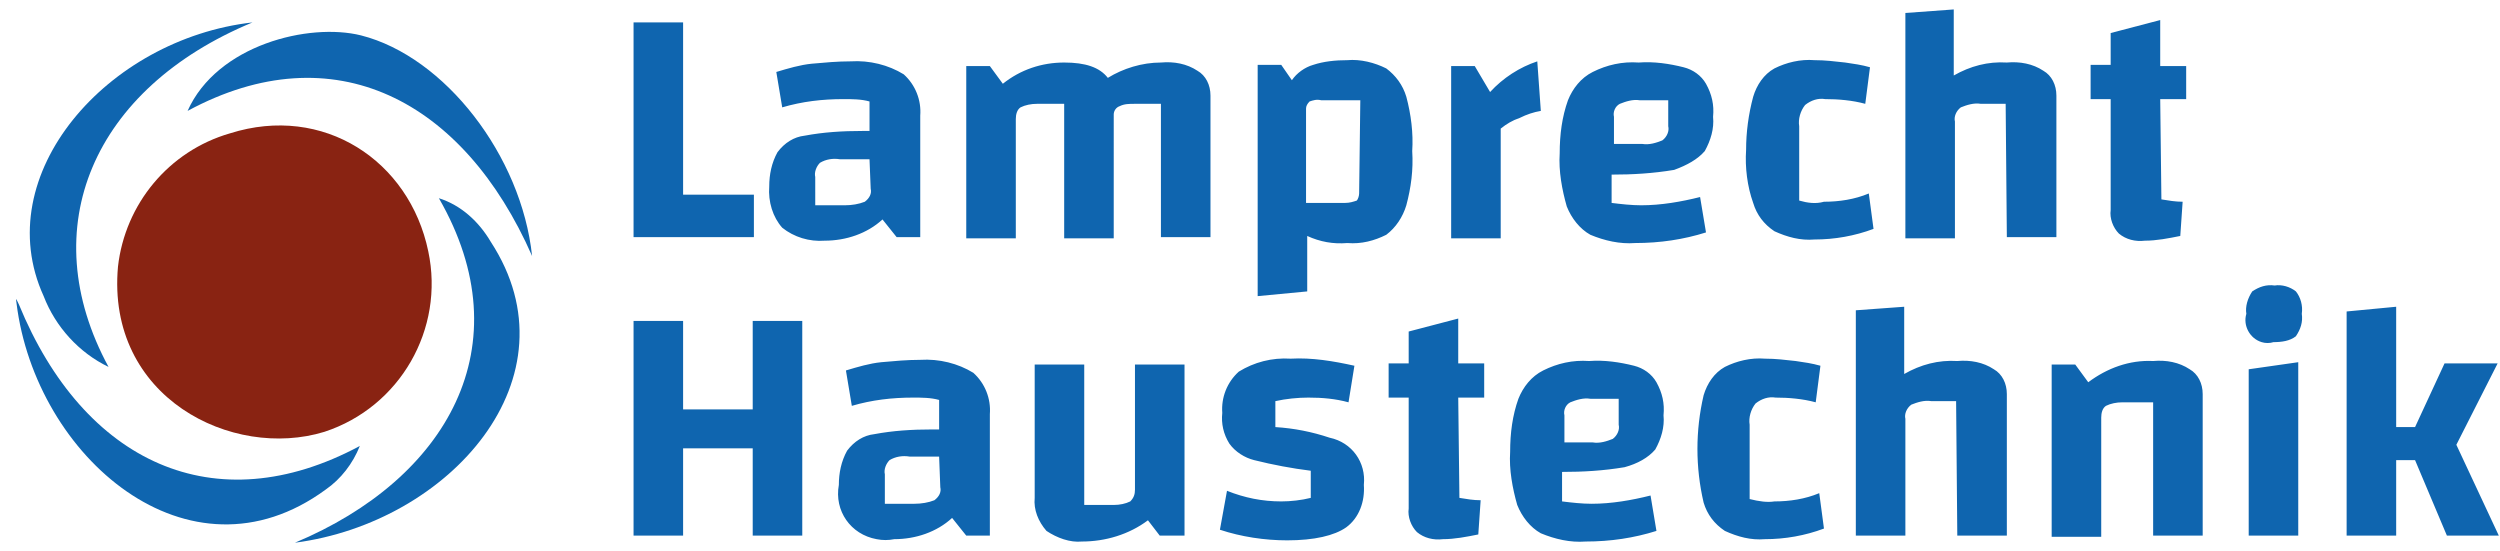
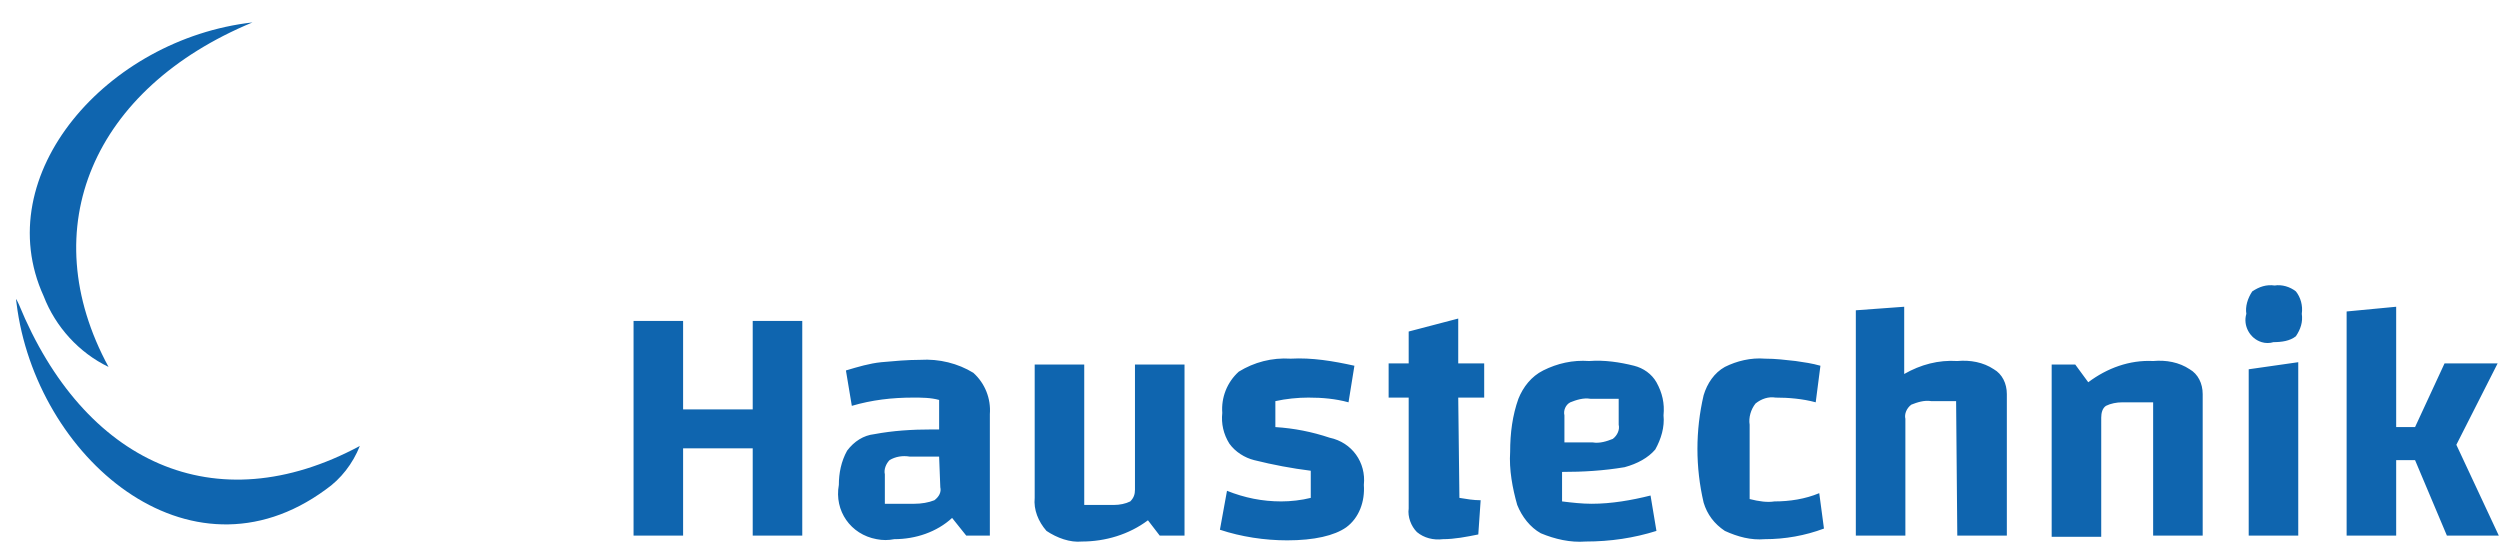
<svg xmlns="http://www.w3.org/2000/svg" version="1.1" id="Ebene_1" x="0px" y="0px" viewBox="0 0 211.9 46.7" style="enable-background:new 0 0 211.9 46.7;" xml:space="preserve">
  <style type="text/css">
	.st0{fill:#0F65AF;}
	.st1{fill:#892312;}
</style>
  <path id="Pfad_1" class="st0" d="M208.2,37.7l3.5-6.9h-4.5l-2.5,5.4h-1.6V26l-4.2,0.4v19h4.2V39h1.6l2.7,6.4h4.4L208.2,37.7  L208.2,37.7z M194.6,28.5c0.4-0.6,0.6-1.2,0.5-1.9c0.1-0.7-0.1-1.4-0.5-1.9c-0.5-0.4-1.2-0.6-1.8-0.5c-0.7-0.1-1.3,0.1-1.9,0.5  c-0.4,0.6-0.6,1.3-0.5,1.9c-0.3,1,0.3,2.1,1.3,2.4c0.3,0.1,0.7,0.1,1,0C193.4,29,194.1,28.9,194.6,28.5L194.6,28.5z M182.5,45.4h4.2  v-12c0-0.9-0.4-1.7-1.1-2.1c-0.9-0.6-2-0.8-3.1-0.7c-2-0.1-3.9,0.6-5.5,1.8l-1.1-1.5h-2v14.6h4.2V35.4c0-0.4,0.1-0.8,0.4-1  c0.4-0.2,0.9-0.3,1.4-0.3h2.6L182.5,45.4L182.5,45.4z M165.9,45.4h4.2v-12c0-0.9-0.4-1.7-1.1-2.1c-0.9-0.6-2-0.8-3.1-0.7  c-1.6-0.1-3.1,0.3-4.5,1.1V26l-4.1,0.3v19.1h4.2v-9.9c-0.1-0.4,0.1-0.9,0.5-1.2c0.5-0.2,1.1-0.4,1.7-0.3h2.1L165.9,45.4L165.9,45.4z   M148.3,42.3V36c-0.1-0.6,0.1-1.3,0.5-1.8c0.5-0.4,1.1-0.6,1.7-0.5c1.1,0,2.3,0.1,3.4,0.4l0.4-3.1c-0.7-0.2-1.4-0.3-2.1-0.4  c-0.9-0.1-1.7-0.2-2.6-0.2c-1.2-0.1-2.4,0.2-3.4,0.7c-0.9,0.5-1.5,1.4-1.8,2.4c-0.7,3-0.7,6.1,0,9.1c0.3,1,0.9,1.8,1.8,2.4  c1.1,0.5,2.2,0.8,3.4,0.7c1.7,0,3.4-0.3,5-0.9l-0.4-3c-1.2,0.5-2.5,0.7-3.8,0.7C149.8,42.6,149.1,42.5,148.3,42.3L148.3,42.3z   M140.3,38.1c0.5-0.9,0.8-1.9,0.7-2.9c0.1-1-0.1-1.9-0.6-2.8c-0.4-0.7-1.1-1.2-1.9-1.4c-1.2-0.3-2.5-0.5-3.8-0.4  c-1.4-0.1-2.7,0.2-3.9,0.8c-1,0.5-1.7,1.4-2.1,2.4c-0.5,1.4-0.7,2.9-0.7,4.5c-0.1,1.5,0.2,3.1,0.6,4.5c0.4,1,1.1,1.9,2,2.4  c1.2,0.5,2.5,0.8,3.8,0.7c2.1,0,4.1-0.3,6-0.9l-0.5-3c-1.6,0.4-3.3,0.7-5,0.7c-0.8,0-1.7-0.1-2.5-0.2v-2.5c1.8,0,3.5-0.1,5.3-0.4  C138.8,39.3,139.7,38.8,140.3,38.1L140.3,38.1z M137.2,36c0.1,0.4-0.1,0.9-0.5,1.2c-0.5,0.2-1.1,0.4-1.7,0.3h-2.4v-2.3  c-0.1-0.4,0.1-0.9,0.5-1.1c0.5-0.2,1.1-0.4,1.7-0.3h2.4L137.2,36L137.2,36z M123.6,33.7h2.2v-2.9h-2.2V27l-4.2,1.1v2.7h-1.7v2.9h1.7  v9.4c-0.1,0.7,0.2,1.5,0.7,2c0.6,0.5,1.4,0.7,2.2,0.6c1,0,2-0.2,3-0.4l0.2-2.9c-0.6,0-1.2-0.1-1.8-0.2L123.6,33.7L123.6,33.7z   M115.6,41.1c0.2-1.9-1-3.6-2.9-4c-1.5-0.5-3-0.8-4.6-0.9V34c0.9-0.2,1.9-0.3,2.8-0.3c1.2,0,2.3,0.1,3.4,0.4l0.5-3.1  c-1.8-0.4-3.6-0.7-5.4-0.6c-1.6-0.1-3.1,0.3-4.4,1.1c-1,0.9-1.5,2.2-1.4,3.5c-0.1,0.9,0.1,1.8,0.6,2.6c0.5,0.7,1.3,1.2,2.1,1.4  c1.6,0.4,3.2,0.7,4.8,0.9v2.3c-0.8,0.2-1.7,0.3-2.5,0.3c-1.6,0-3.1-0.3-4.6-0.9l-0.6,3.3c1.8,0.6,3.8,0.9,5.7,0.9c2.3,0,4-0.4,5-1.1  C115.2,43.9,115.7,42.5,115.6,41.1L115.6,41.1z M98.3,45.4h2.1V30.9h-4.2v10.6c0,0.4-0.1,0.7-0.4,1c-0.4,0.2-0.9,0.3-1.4,0.3h-2.5  V30.9h-4.2v11.3c-0.1,1,0.3,2,1,2.8c0.9,0.6,2,1,3,0.9c2,0,4-0.6,5.6-1.8L98.3,45.4L98.3,45.4z M81.9,45.4h2V35.1  c0.1-1.3-0.4-2.6-1.4-3.5c-1.3-0.8-2.9-1.2-4.5-1.1c-1.1,0-2.2,0.1-3.3,0.2c-1,0.1-2,0.4-3,0.7l0.5,3c1.7-0.5,3.4-0.7,5.2-0.7  c0.7,0,1.5,0,2.2,0.2v2.5h-0.6c-1.7,0-3.3,0.1-4.9,0.4c-0.9,0.1-1.7,0.6-2.3,1.4c-0.5,0.9-0.7,1.9-0.7,2.9c-0.4,2.2,1,4.2,3.2,4.6  c0.5,0.1,1,0.1,1.5,0c1.8,0,3.6-0.6,4.9-1.8L81.9,45.4L81.9,45.4z M79.7,41.3c0.1,0.4-0.1,0.8-0.5,1.1c-0.5,0.2-1.1,0.3-1.7,0.3H75  v-2.5c-0.1-0.4,0.1-0.9,0.4-1.2c0.5-0.3,1.1-0.4,1.7-0.3h2.5L79.7,41.3L79.7,41.3z M63.8,45.4H68V27.2h-4.2v7.5h-5.9v-7.5h-4.2v18.2  h4.2V38h5.9L63.8,45.4L63.8,45.4z M194.8,30.7l-4.2,0.6v14.1h4.2V30.7L194.8,30.7z" />
-   <path id="Pfad_2" class="st0" d="M183.1,8.4h2.2V5.6h-2.2V1.7l-4.2,1.1v2.7h-1.7v2.9h1.7v9.4c-0.1,0.7,0.2,1.5,0.7,2  c0.6,0.5,1.4,0.7,2.2,0.6c1,0,2-0.2,3-0.4l0.2-2.9c-0.6,0-1.2-0.1-1.8-0.2L183.1,8.4L183.1,8.4z M170.1,20.1h4.2v-12  c0-0.9-0.4-1.7-1.1-2.1c-0.9-0.6-2-0.8-3.1-0.7c-1.6-0.1-3.1,0.3-4.5,1.1V0.8l-4.1,0.3v19.1h4.2v-9.9c-0.1-0.4,0.1-0.9,0.5-1.2  c0.5-0.2,1.1-0.4,1.7-0.3h2.1L170.1,20.1L170.1,20.1z M152.5,17v-6.3c-0.1-0.6,0.1-1.3,0.5-1.8c0.5-0.4,1.1-0.6,1.7-0.5  c1.1,0,2.3,0.1,3.4,0.4l0.4-3.1c-0.7-0.2-1.4-0.3-2.1-0.4c-0.9-0.1-1.7-0.2-2.6-0.2c-1.2-0.1-2.4,0.2-3.4,0.7  c-0.9,0.5-1.5,1.4-1.8,2.4c-0.4,1.5-0.6,3-0.6,4.5c-0.1,1.5,0.1,3.1,0.6,4.5c0.3,1,0.9,1.8,1.8,2.4c1.1,0.5,2.2,0.8,3.4,0.7  c1.7,0,3.4-0.3,5-0.9l-0.4-3c-1.2,0.5-2.5,0.7-3.8,0.7C153.9,17.3,153.2,17.2,152.5,17L152.5,17z M144.5,12.8  c0.5-0.9,0.8-1.9,0.7-2.9c0.1-1-0.1-1.9-0.6-2.8c-0.4-0.7-1.1-1.2-1.9-1.4c-1.2-0.3-2.5-0.5-3.8-0.4c-1.4-0.1-2.7,0.2-3.9,0.8  c-1,0.5-1.7,1.4-2.1,2.4c-0.5,1.4-0.7,2.9-0.7,4.5c-0.1,1.5,0.2,3.1,0.6,4.5c0.4,1,1.1,1.9,2,2.4c1.2,0.5,2.5,0.8,3.8,0.7  c2.1,0,4.1-0.3,6-0.9l-0.5-3c-1.6,0.4-3.3,0.7-5,0.7c-0.8,0-1.7-0.1-2.5-0.2v-2.4c1.8,0,3.5-0.1,5.3-0.4  C143,14,143.9,13.5,144.5,12.8L144.5,12.8z M141.4,10.7c0.1,0.4-0.1,0.9-0.5,1.2c-0.5,0.2-1.1,0.4-1.7,0.3h-2.4V9.9  c-0.1-0.4,0.1-0.9,0.5-1.1c0.5-0.2,1.1-0.4,1.7-0.3h2.4V10.7L141.4,10.7z M128.8,10c0.6-0.3,1.2-0.5,1.8-0.6l-0.3-4.2  c-1.5,0.5-2.9,1.4-4,2.6L125,5.6H123v14.6h4.2v-9.3C127.7,10.5,128.2,10.2,128.8,10z M119.2,17.4c0.4-1.5,0.6-3,0.5-4.6  c0.1-1.5-0.1-3.1-0.5-4.6c-0.3-1-0.9-1.8-1.7-2.4c-1-0.5-2.2-0.8-3.3-0.7c-1,0-2,0.1-2.9,0.4c-0.7,0.2-1.4,0.7-1.8,1.3l-0.9-1.3h-2  v19.6l4.2-0.4V20c1.1,0.5,2.2,0.7,3.4,0.6c1.2,0.1,2.3-0.2,3.3-0.7C118.3,19.3,118.9,18.4,119.2,17.4L119.2,17.4z M115.2,16.4  c0,0.2-0.1,0.5-0.2,0.6c-0.3,0.1-0.6,0.2-1,0.2h-3.3v-8c0-0.2,0.1-0.4,0.3-0.6c0.3-0.1,0.6-0.2,1-0.1h3.3L115.2,16.4L115.2,16.4z   M98.4,20.1h4.2v-12c0-0.9-0.4-1.7-1.1-2.1c-0.9-0.6-2-0.8-3.1-0.7c-1.6,0-3.2,0.5-4.5,1.3c-0.7-0.9-1.9-1.3-3.7-1.3  c-1.9,0-3.7,0.6-5.2,1.8l-1.1-1.5h-2v14.6h4.2V10.1c0-0.4,0.1-0.8,0.4-1c0.4-0.2,0.9-0.3,1.4-0.3h2.3v11.4h4.2V9.7  c0-0.3,0.2-0.6,0.5-0.7c0.4-0.2,0.8-0.2,1.3-0.2h2.2L98.4,20.1L98.4,20.1z M76,20.1h2V9.8c0.1-1.3-0.4-2.6-1.4-3.5  c-1.3-0.8-2.9-1.2-4.5-1.1c-1.1,0-2.2,0.1-3.3,0.2c-1,0.1-2,0.4-3,0.7l0.5,3c1.7-0.5,3.4-0.7,5.2-0.7c0.7,0,1.5,0,2.2,0.2v2.5h-0.6  c-1.7,0-3.3,0.1-4.9,0.4c-0.9,0.1-1.7,0.6-2.3,1.4c-0.5,0.9-0.7,1.9-0.7,2.9c-0.1,1.3,0.3,2.6,1.1,3.5c1,0.8,2.3,1.2,3.6,1.1  c1.8,0,3.6-0.6,4.9-1.8L76,20.1L76,20.1z M73.8,16c0.1,0.4-0.1,0.8-0.5,1.1c-0.5,0.2-1.1,0.3-1.7,0.3h-2.5V15  c-0.1-0.4,0.1-0.9,0.4-1.2c0.5-0.3,1.1-0.4,1.7-0.3h2.5L73.8,16L73.8,16z M53.7,20.1h10.2v-3.6h-6V1.9h-4.2V20.1z" />
-   <path id="Pfad_3" class="st0" d="M41.6,20.5c-1-1.7-2.5-3.1-4.4-3.7c7.2,12.5,0.7,23.8-12.2,29.2C38.1,44.3,49.1,32,41.6,20.5  L41.6,20.5z" />
-   <path id="Pfad_4" class="st0" d="M30.6,3c-4.4-1.1-12.2,0.8-14.7,6.4c12.4-6.7,23.4-0.9,29.2,12.3C44.2,13.2,37.7,4.8,30.6,3z" />
  <path id="Pfad_5" class="st0" d="M21.4,1.9C9.1,3.3-1,14.8,3.7,25.1c1,2.6,3,4.8,5.5,6C2.8,19.3,7.9,7.5,21.4,1.9z" />
-   <path id="Pfad_6" class="st1" d="M10,22.6C9,33.7,19.7,39,27.5,36.6c6.4-2.1,10.2-8.7,8.8-15.3c-1.6-7.7-8.9-12.5-16.8-10  C14.3,12.8,10.6,17.3,10,22.6L10,22.6z" />
  <path id="Pfad_7" class="st0" d="M1.6,25.8c-0.2-0.4-0.3-0.7-0.2-0.1c1.6,13,14.6,24.3,26.2,15.8c1.3-0.9,2.3-2.2,2.9-3.7  C18.2,44.4,7.1,39.2,1.6,25.8L1.6,25.8z" />
</svg>